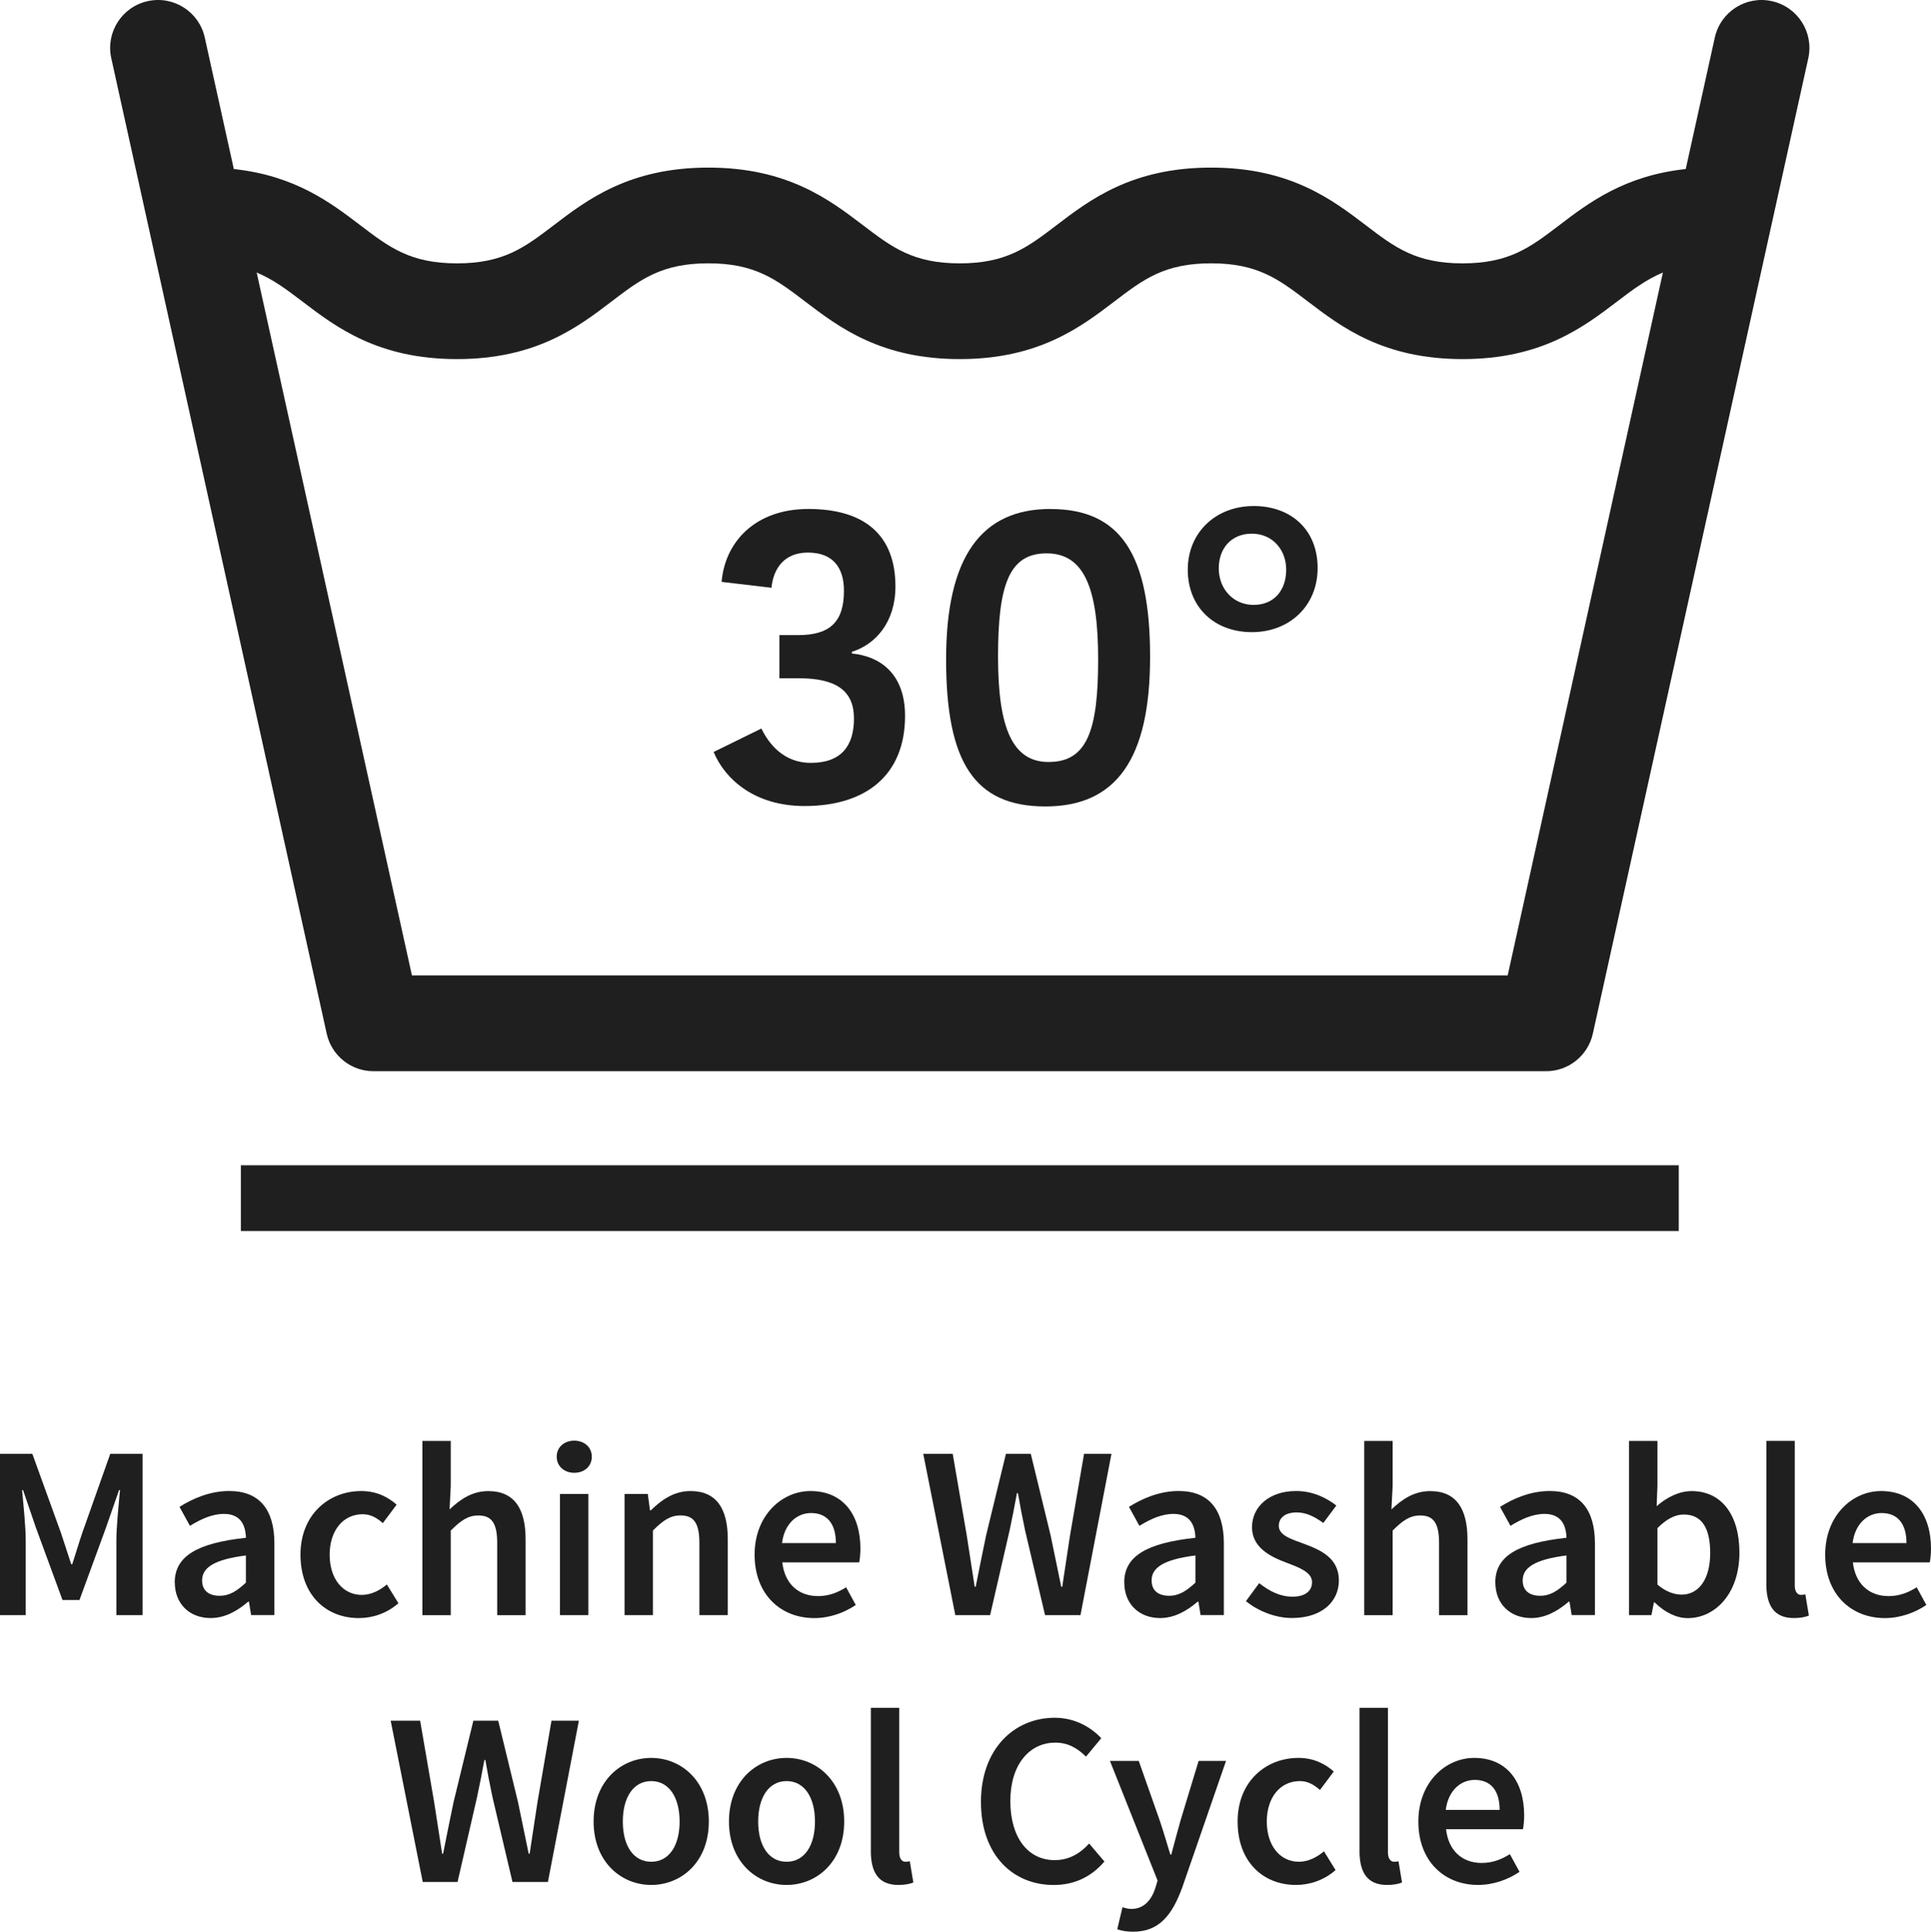
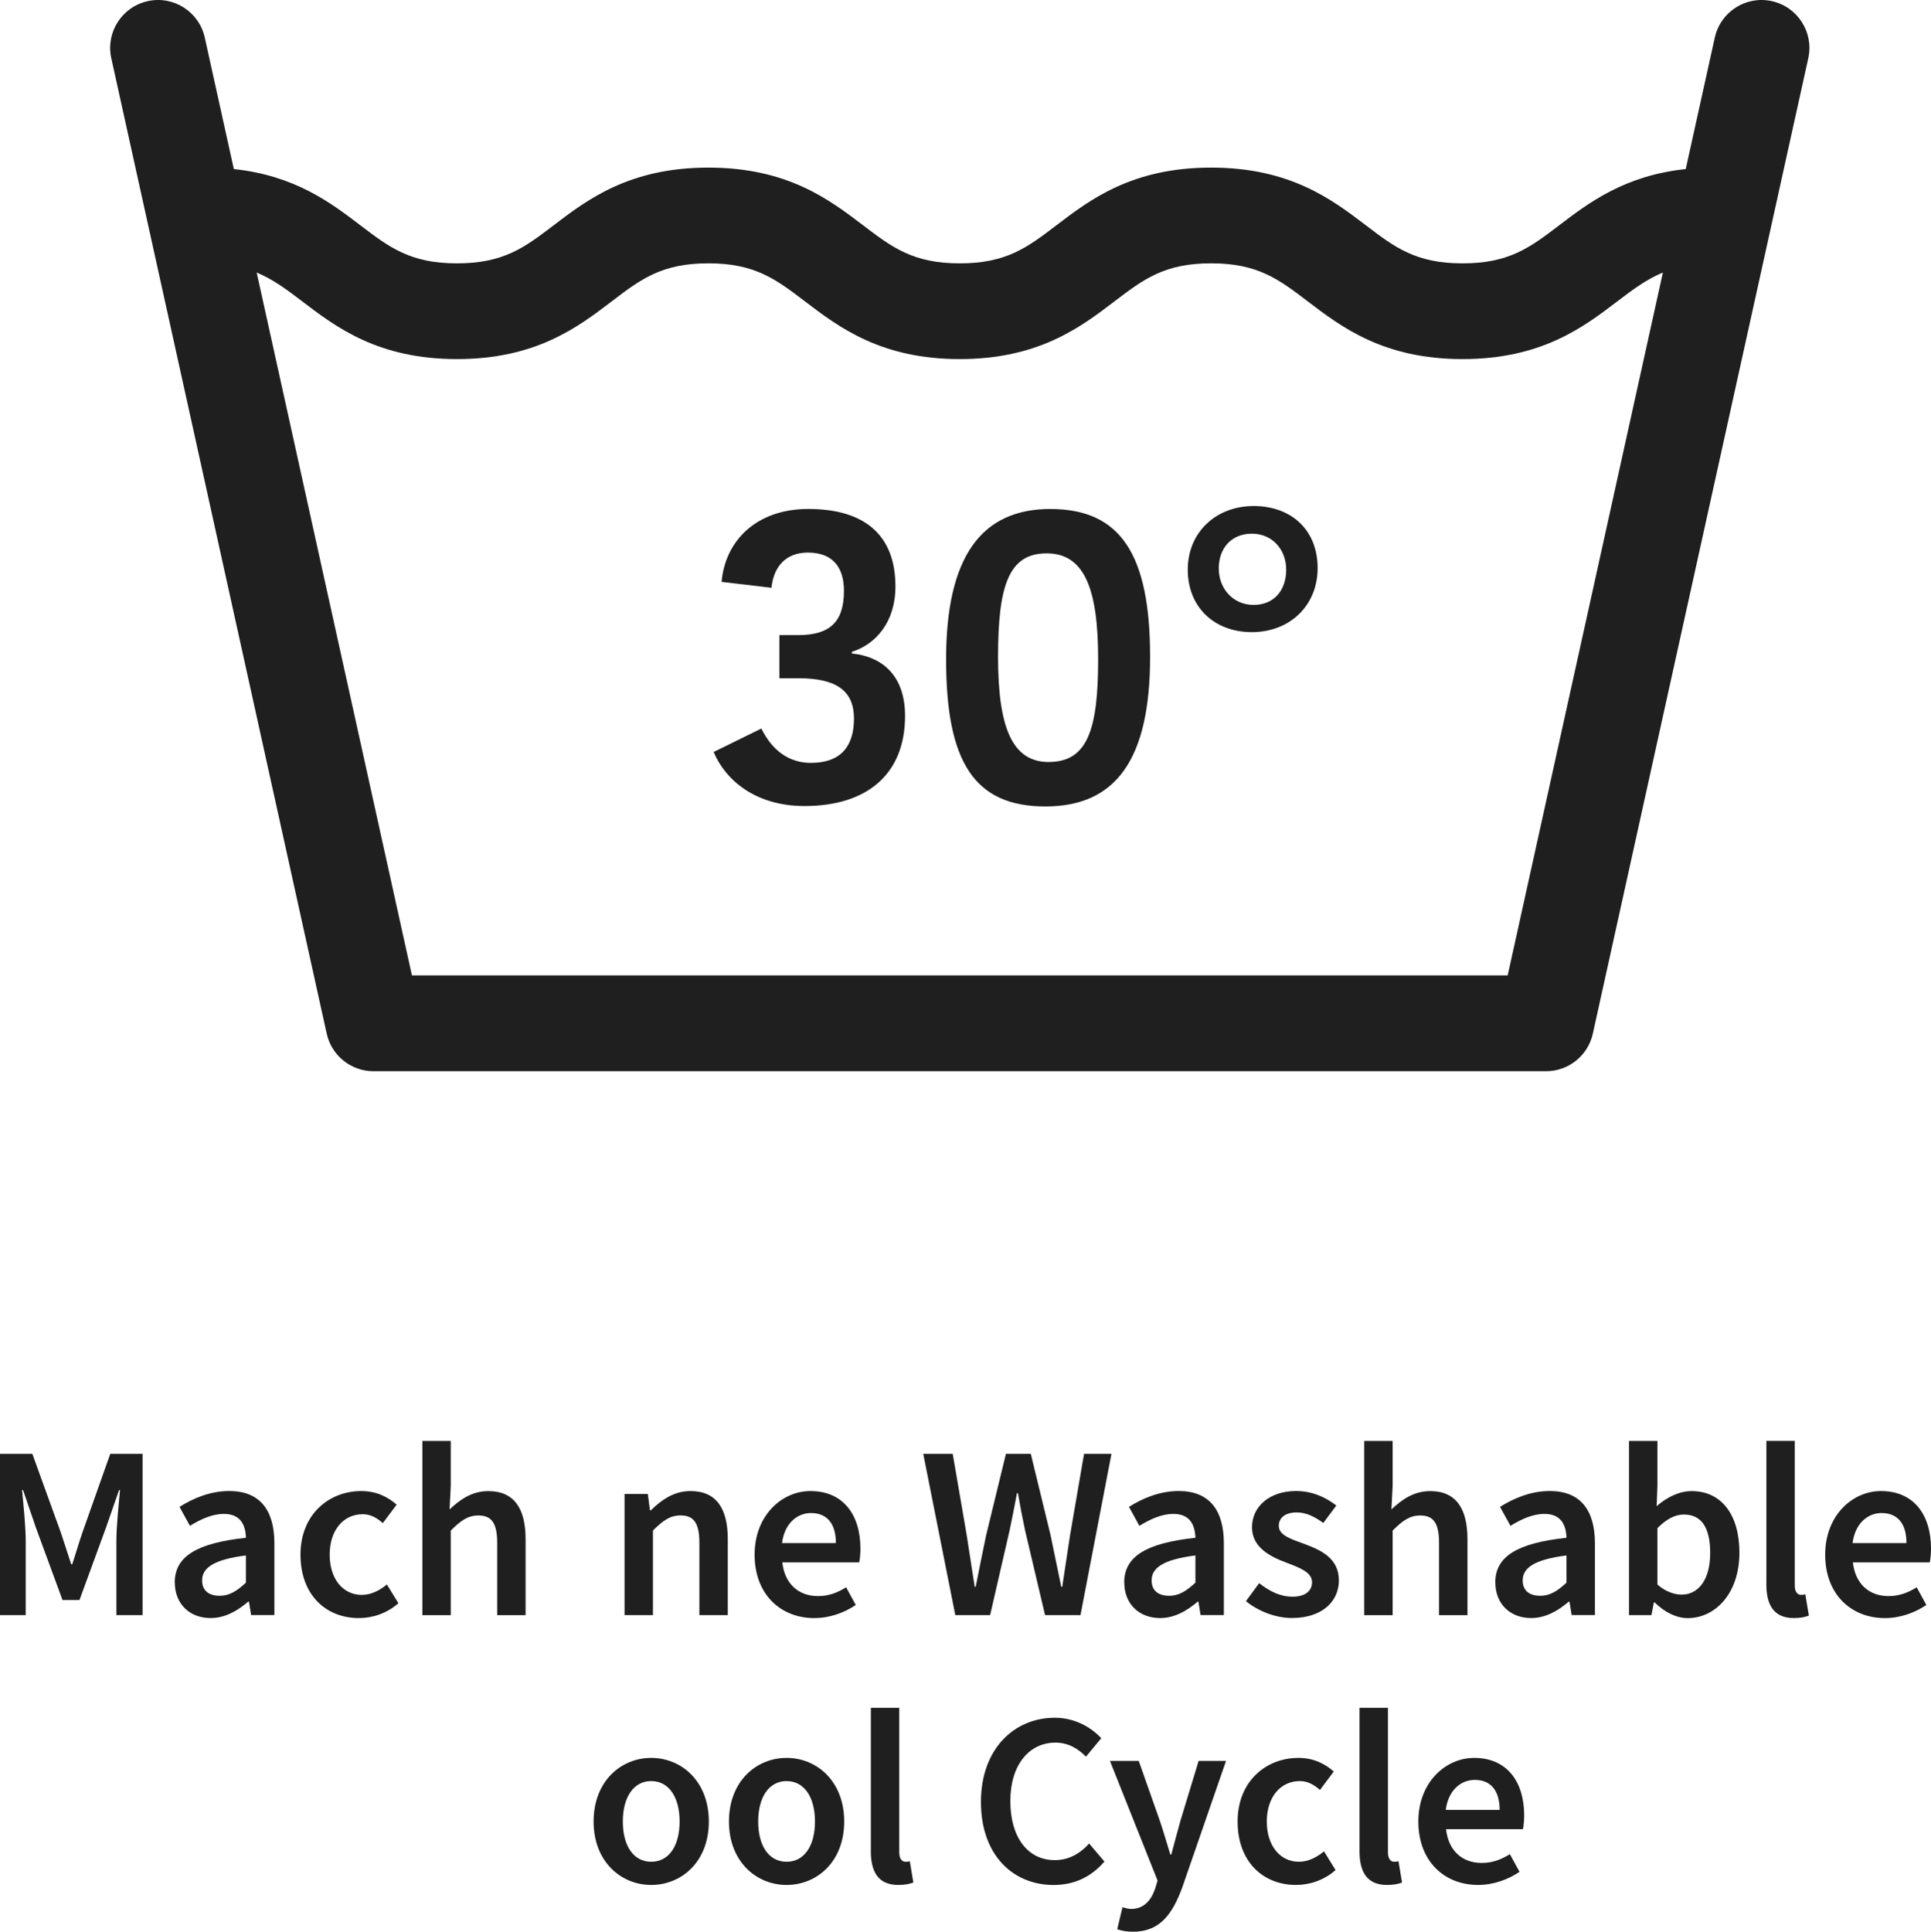
<svg xmlns="http://www.w3.org/2000/svg" viewBox="0 0 469.9 470.02" id="Layer_1">
  <defs>
    <style>
      .cls-1 {
        fill: #1f1f1f;
      }

      .cls-2 {
        fill: none;
        stroke: #1f1f1f;
        stroke-linecap: square;
        stroke-miterlimit: 10;
        stroke-width: 16px;
      }
    </style>
  </defs>
  <g>
    <path d="M431.18.28c-6.29-1.4-12.5,2.58-13.89,8.86l-7.07,31.99c-14.91,1.59-23.61,8.21-30.79,13.68-7.06,5.38-12.17,9.27-23.53,9.27s-16.47-3.89-23.53-9.27c-8.21-6.25-18.42-14.03-37.65-14.03s-29.44,7.78-37.64,14.03c-7.06,5.38-12.17,9.27-23.53,9.27s-16.46-3.89-23.53-9.27c-8.21-6.25-18.42-14.03-37.64-14.03s-29.44,7.78-37.64,14.03c-7.06,5.38-12.17,9.27-23.53,9.27s-16.46-3.89-23.53-9.27c-7.17-5.46-15.88-12.09-30.78-13.68l-7.07-31.99c-1.39-6.28-7.6-10.26-13.89-8.86-6.28,1.39-10.25,7.6-8.86,13.89l52.42,237.33c1.18,5.34,5.91,9.14,11.37,9.14h285.37c5.47,0,10.19-3.8,11.37-9.14L440.04,14.17c1.39-6.28-2.58-12.5-8.86-13.89ZM366.9,237.33H100.24L62.46,66.31c3.99,1.66,7.27,4.11,11.1,7.03,8.21,6.25,18.42,14.03,37.64,14.03s29.44-7.78,37.64-14.03c7.06-5.38,12.17-9.27,23.53-9.27s16.46,3.89,23.53,9.27c8.21,6.25,18.42,14.03,37.64,14.03s29.44-7.78,37.65-14.03c7.06-5.38,12.17-9.27,23.53-9.27s16.47,3.89,23.53,9.27c8.21,6.25,18.42,14.03,37.65,14.03s29.44-7.78,37.65-14.03c3.83-2.92,7.12-5.37,11.11-7.03l-37.77,171.02Z" class="cls-1" />
    <path d="M207.3,159.01v-.41c5.81-1.83,10.6-7.24,10.6-15.9,0-12.54-7.54-18.86-21.2-18.86-12.84,0-20.28,7.95-21.1,17.74l12.13,1.43c.51-4.99,3.36-8.56,8.87-8.56,6.01,0,8.77,3.57,8.77,9.28,0,7.44-3.26,10.8-11.11,10.8h-4.59v10.5h4.69c9.17,0,13.45,3.06,13.45,9.79s-3.16,10.8-10.5,10.8c-6.73,0-10.3-4.79-12.03-8.36l-11.62,5.71c2.85,6.83,10.19,13.15,22.12,13.15,15.09,0,24.46-7.64,24.46-21.92,0-10.6-6.42-14.58-12.95-15.19Z" class="cls-1" />
    <path d="M255.61,123.84c-16.72,0-25.38,11.52-25.38,36.6s6.93,35.78,24.16,35.78,25.48-11.52,25.48-36.39-7.14-35.98-24.26-35.98ZM255.2,185.41c-8.77,0-12.33-8.15-12.33-25.59s2.65-25.18,11.82-25.18,12.54,8.56,12.54,25.79-2.65,24.97-12.03,24.97Z" class="cls-1" />
    <path d="M305.04,123.13c-9.07,0-16,6.32-16,15.49s6.52,15.19,15.6,15.19,16-6.32,16-15.6-6.42-15.09-15.6-15.09ZM305.04,147.18c-4.99,0-8.46-3.97-8.46-8.87s3.06-8.46,8.05-8.46,8.36,3.87,8.36,8.77-2.85,8.56-7.95,8.56Z" class="cls-1" />
  </g>
  <g>
    <path d="M0,353.75h7.87l6.94,19.17c.86,2.5,1.66,5.14,2.52,7.7h.24c.86-2.57,1.61-5.21,2.47-7.7l6.79-19.17h7.87v39.24h-6.38v-17.95c0-3.62.55-8.84.89-12.48h-.24l-3.17,9.12-6.46,17.63h-4.13l-6.48-17.63-3.12-9.12h-.24c.34,3.64.89,8.86.89,12.48v17.95H0v-39.24Z" class="cls-1" />
    <path d="M42.52,385.07c0-6.31,5.23-9.6,17.33-10.9-.1-3.17-1.37-5.81-5.35-5.81-2.93,0-5.69,1.32-8.28,2.9l-2.54-4.61c3.24-2.04,7.42-3.86,12.1-3.86,7.37,0,10.99,4.54,10.99,12.74v17.45h-5.66l-.53-3.26h-.19c-2.64,2.26-5.66,3.98-9.14,3.98-5.16,0-8.71-3.5-8.71-8.64ZM59.84,385.09v-6.62c-7.99,1.01-10.66,3.1-10.66,6.07,0,2.6,1.78,3.74,4.25,3.74s4.22-1.18,6.41-3.19Z" class="cls-1" />
    <path d="M73.12,378.28c0-9.82,6.94-15.48,14.78-15.48,3.74,0,6.48,1.44,8.62,3.31l-3.36,4.49c-1.56-1.37-3.05-2.16-4.9-2.16-4.75,0-8.04,3.94-8.04,9.84s3.24,9.79,7.82,9.79c2.3,0,4.42-1.13,6.1-2.54l2.81,4.56c-2.76,2.45-6.26,3.62-9.62,3.62-8.04,0-14.21-5.66-14.21-15.43Z" class="cls-1" />
    <path d="M102.78,350.61h6.91v10.97l-.29,5.69c2.47-2.33,5.4-4.46,9.43-4.46,6.31,0,9.07,4.27,9.07,11.71v18.48h-6.91v-17.59c0-4.85-1.39-6.67-4.58-6.67-2.59,0-4.3,1.27-6.72,3.67v20.59h-6.91v-42.38Z" class="cls-1" />
-     <path d="M135.47,354.45c0-2.33,1.82-3.91,4.27-3.91s4.27,1.58,4.27,3.91-1.82,3.91-4.27,3.91-4.27-1.63-4.27-3.91ZM136.26,363.52h6.91v29.47h-6.91v-29.47Z" class="cls-1" />
    <path d="M151.98,363.52h5.66l.53,3.98h.19c2.64-2.57,5.64-4.7,9.67-4.7,6.31,0,9.07,4.27,9.07,11.71v18.48h-6.91v-17.59c0-4.85-1.39-6.67-4.58-6.67-2.59,0-4.3,1.27-6.72,3.67v20.59h-6.91v-29.47Z" class="cls-1" />
    <path d="M183.63,378.28c0-9.58,6.65-15.48,13.58-15.48,7.97,0,12.17,5.76,12.17,13.99,0,1.32-.14,2.64-.3,3.36h-18.71c.58,5.23,3.94,8.21,8.69,8.21,2.52,0,4.68-.79,6.84-2.14l2.35,4.3c-2.81,1.9-6.36,3.19-10.1,3.19-8.14,0-14.52-5.71-14.52-15.43ZM203.41,375.45c0-4.54-2.02-7.3-6.05-7.3-3.43,0-6.46,2.57-7.06,7.3h13.1Z" class="cls-1" />
    <path d="M224.69,353.75h7.15l3.41,19.82c.64,4.18,1.31,8.35,1.94,12.53h.24c.82-4.18,1.68-8.39,2.54-12.53l4.82-19.82h6.05l4.82,19.82c.86,4.07,1.73,8.32,2.59,12.53h.24c.64-4.21,1.26-8.42,1.9-12.53l3.41-19.82h6.67l-7.54,39.24h-8.62l-4.87-20.66c-.65-3.05-1.22-6.05-1.73-9.02h-.24c-.54,2.98-1.13,5.98-1.78,9.02l-4.75,20.66h-8.47l-7.8-39.24Z" class="cls-1" />
    <path d="M273.57,385.07c0-6.31,5.23-9.6,17.33-10.9-.1-3.17-1.37-5.81-5.35-5.81-2.93,0-5.69,1.32-8.28,2.9l-2.54-4.61c3.24-2.04,7.42-3.86,12.1-3.86,7.37,0,10.99,4.54,10.99,12.74v17.45h-5.66l-.53-3.26h-.19c-2.64,2.26-5.66,3.98-9.14,3.98-5.16,0-8.71-3.5-8.71-8.64ZM290.9,385.09v-6.62c-7.99,1.01-10.66,3.1-10.66,6.07,0,2.6,1.78,3.74,4.25,3.74s4.22-1.18,6.41-3.19Z" class="cls-1" />
    <path d="M303.19,389.6l3.22-4.39c2.62,2.04,5.15,3.29,8.14,3.29,3.22,0,4.73-1.51,4.73-3.53,0-2.47-3.19-3.58-6.33-4.78-3.86-1.45-8.28-3.67-8.28-8.59s4.13-8.81,10.73-8.81c4.1,0,7.39,1.67,9.79,3.53l-3.17,4.25c-2.06-1.51-4.14-2.57-6.46-2.57-2.96,0-4.37,1.42-4.37,3.26,0,2.33,2.98,3.22,6.17,4.39,3.98,1.49,8.45,3.41,8.45,8.9,0,5.06-4.01,9.14-11.45,9.14-4.03,0-8.28-1.73-11.16-4.1Z" class="cls-1" />
    <path d="M331.98,350.61h6.91v10.97l-.29,5.69c2.47-2.33,5.4-4.46,9.43-4.46,6.31,0,9.07,4.27,9.07,11.71v18.48h-6.91v-17.59c0-4.85-1.39-6.67-4.58-6.67-2.59,0-4.3,1.27-6.72,3.67v20.59h-6.91v-42.38Z" class="cls-1" />
    <path d="M363.87,385.07c0-6.31,5.23-9.6,17.33-10.9-.1-3.17-1.37-5.81-5.35-5.81-2.93,0-5.69,1.32-8.28,2.9l-2.54-4.61c3.24-2.04,7.42-3.86,12.1-3.86,7.37,0,10.99,4.54,10.99,12.74v17.45h-5.66l-.53-3.26h-.19c-2.64,2.26-5.66,3.98-9.14,3.98-5.16,0-8.71-3.5-8.71-8.64ZM381.2,385.09v-6.62c-7.99,1.01-10.66,3.1-10.66,6.07,0,2.6,1.78,3.74,4.25,3.74s4.22-1.18,6.41-3.19Z" class="cls-1" />
    <path d="M402.66,389.89h-.19l-.6,3.1h-5.45v-42.38h6.91v10.97l-.19,4.9c2.46-2.16,5.48-3.67,8.51-3.67,7.37,0,11.63,5.9,11.63,14.96,0,10.12-6.02,15.95-12.58,15.95-2.69,0-5.57-1.37-8.04-3.82ZM416.17,377.87c0-5.88-1.92-9.36-6.41-9.36-2.14,0-4.2,1.08-6.43,3.31v13.73c2.06,1.8,4.2,2.45,5.9,2.45,3.94,0,6.94-3.46,6.94-10.13Z" class="cls-1" />
    <path d="M429.84,385.4v-34.8h6.91v35.16c0,1.7.77,2.3,1.49,2.3.31,0,.55,0,1.08-.12l.86,5.16c-.84.34-1.99.6-3.65.6-4.9,0-6.7-3.17-6.7-8.3Z" class="cls-1" />
    <path d="M444.15,378.28c0-9.58,6.65-15.48,13.58-15.48,7.97,0,12.17,5.76,12.17,13.99,0,1.32-.14,2.64-.3,3.36h-18.71c.58,5.23,3.94,8.21,8.69,8.21,2.52,0,4.68-.79,6.84-2.14l2.35,4.3c-2.81,1.9-6.36,3.19-10.1,3.19-8.14,0-14.52-5.71-14.52-15.43ZM463.93,375.45c0-4.54-2.02-7.3-6.05-7.3-3.43,0-6.46,2.57-7.06,7.3h13.1Z" class="cls-1" />
  </g>
  <g>
-     <path d="M95.09,418.68h7.15l3.41,19.82c.64,4.18,1.31,8.35,1.94,12.53h.24c.82-4.18,1.68-8.39,2.54-12.53l4.82-19.82h6.05l4.82,19.82c.86,4.07,1.73,8.32,2.59,12.53h.24c.64-4.21,1.26-8.42,1.9-12.53l3.41-19.82h6.67l-7.54,39.24h-8.62l-4.87-20.66c-.65-3.05-1.22-6.05-1.73-9.02h-.24c-.54,2.98-1.13,5.98-1.78,9.02l-4.75,20.66h-8.47l-7.8-39.24Z" class="cls-1" />
    <path d="M144.45,443.21c0-9.82,6.67-15.48,14.02-15.48s14.02,5.66,14.02,15.48-6.67,15.43-14.02,15.43-14.02-5.66-14.02-15.43ZM165.38,443.21c0-5.9-2.59-9.84-6.91-9.84s-6.91,3.94-6.91,9.84,2.59,9.79,6.91,9.79,6.91-3.89,6.91-9.79Z" class="cls-1" />
    <path d="M177.39,443.21c0-9.82,6.67-15.48,14.02-15.48s14.02,5.66,14.02,15.48-6.67,15.43-14.02,15.43-14.02-5.66-14.02-15.43ZM198.32,443.21c0-5.9-2.59-9.84-6.91-9.84s-6.91,3.94-6.91,9.84,2.59,9.79,6.91,9.79,6.91-3.89,6.91-9.79Z" class="cls-1" />
    <path d="M211.92,450.34v-34.8h6.91v35.16c0,1.7.77,2.3,1.49,2.3.31,0,.55,0,1.08-.12l.86,5.16c-.84.34-1.99.6-3.65.6-4.9,0-6.7-3.17-6.7-8.3Z" class="cls-1" />
    <path d="M238.71,438.43c0-12.84,8.04-20.47,17.98-20.47,4.92,0,8.83,2.35,11.3,4.97l-3.72,4.49c-2.02-2.02-4.37-3.41-7.44-3.41-6.38,0-10.97,5.4-10.97,14.21s4.22,14.38,10.8,14.38c3.48,0,6.17-1.61,8.38-4.03l3.72,4.37c-3.18,3.7-7.27,5.71-12.36,5.71-9.86,0-17.69-7.22-17.69-20.21Z" class="cls-1" />
    <path d="M271.88,469.42l1.27-5.35c.56.17,1.42.41,2.11.41,3.1,0,4.9-2.11,5.88-5.06l.55-1.85-11.59-29.11h7.01l5.09,14.45c.89,2.62,1.73,5.52,2.59,8.33h.24c.74-2.74,1.49-5.64,2.26-8.33l4.39-14.45h6.67l-10.66,30.81c-2.45,6.64-5.54,10.75-11.98,10.75-1.61,0-2.76-.24-3.84-.6Z" class="cls-1" />
    <path d="M301.17,443.21c0-9.82,6.94-15.48,14.78-15.48,3.74,0,6.48,1.44,8.62,3.31l-3.36,4.49c-1.56-1.37-3.05-2.16-4.9-2.16-4.75,0-8.04,3.94-8.04,9.84s3.24,9.79,7.82,9.79c2.3,0,4.42-1.13,6.1-2.54l2.81,4.56c-2.76,2.45-6.26,3.62-9.62,3.62-8.04,0-14.21-5.66-14.21-15.43Z" class="cls-1" />
    <path d="M330.84,450.34v-34.8h6.91v35.16c0,1.7.77,2.3,1.49,2.3.31,0,.55,0,1.08-.12l.86,5.16c-.84.34-1.99.6-3.65.6-4.9,0-6.7-3.17-6.7-8.3Z" class="cls-1" />
    <path d="M345.15,443.21c0-9.58,6.65-15.48,13.58-15.48,7.97,0,12.17,5.76,12.17,13.99,0,1.32-.14,2.64-.3,3.36h-18.71c.58,5.23,3.94,8.21,8.69,8.21,2.52,0,4.68-.79,6.84-2.14l2.35,4.3c-2.81,1.9-6.36,3.19-10.1,3.19-8.14,0-14.52-5.71-14.52-15.43ZM364.93,440.38c0-4.54-2.02-7.3-6.05-7.3-3.43,0-6.46,2.57-7.06,7.3h13.1Z" class="cls-1" />
  </g>
-   <line y2="291.53" x2="400.52" y1="291.53" x1="66.61" class="cls-2" />
</svg>